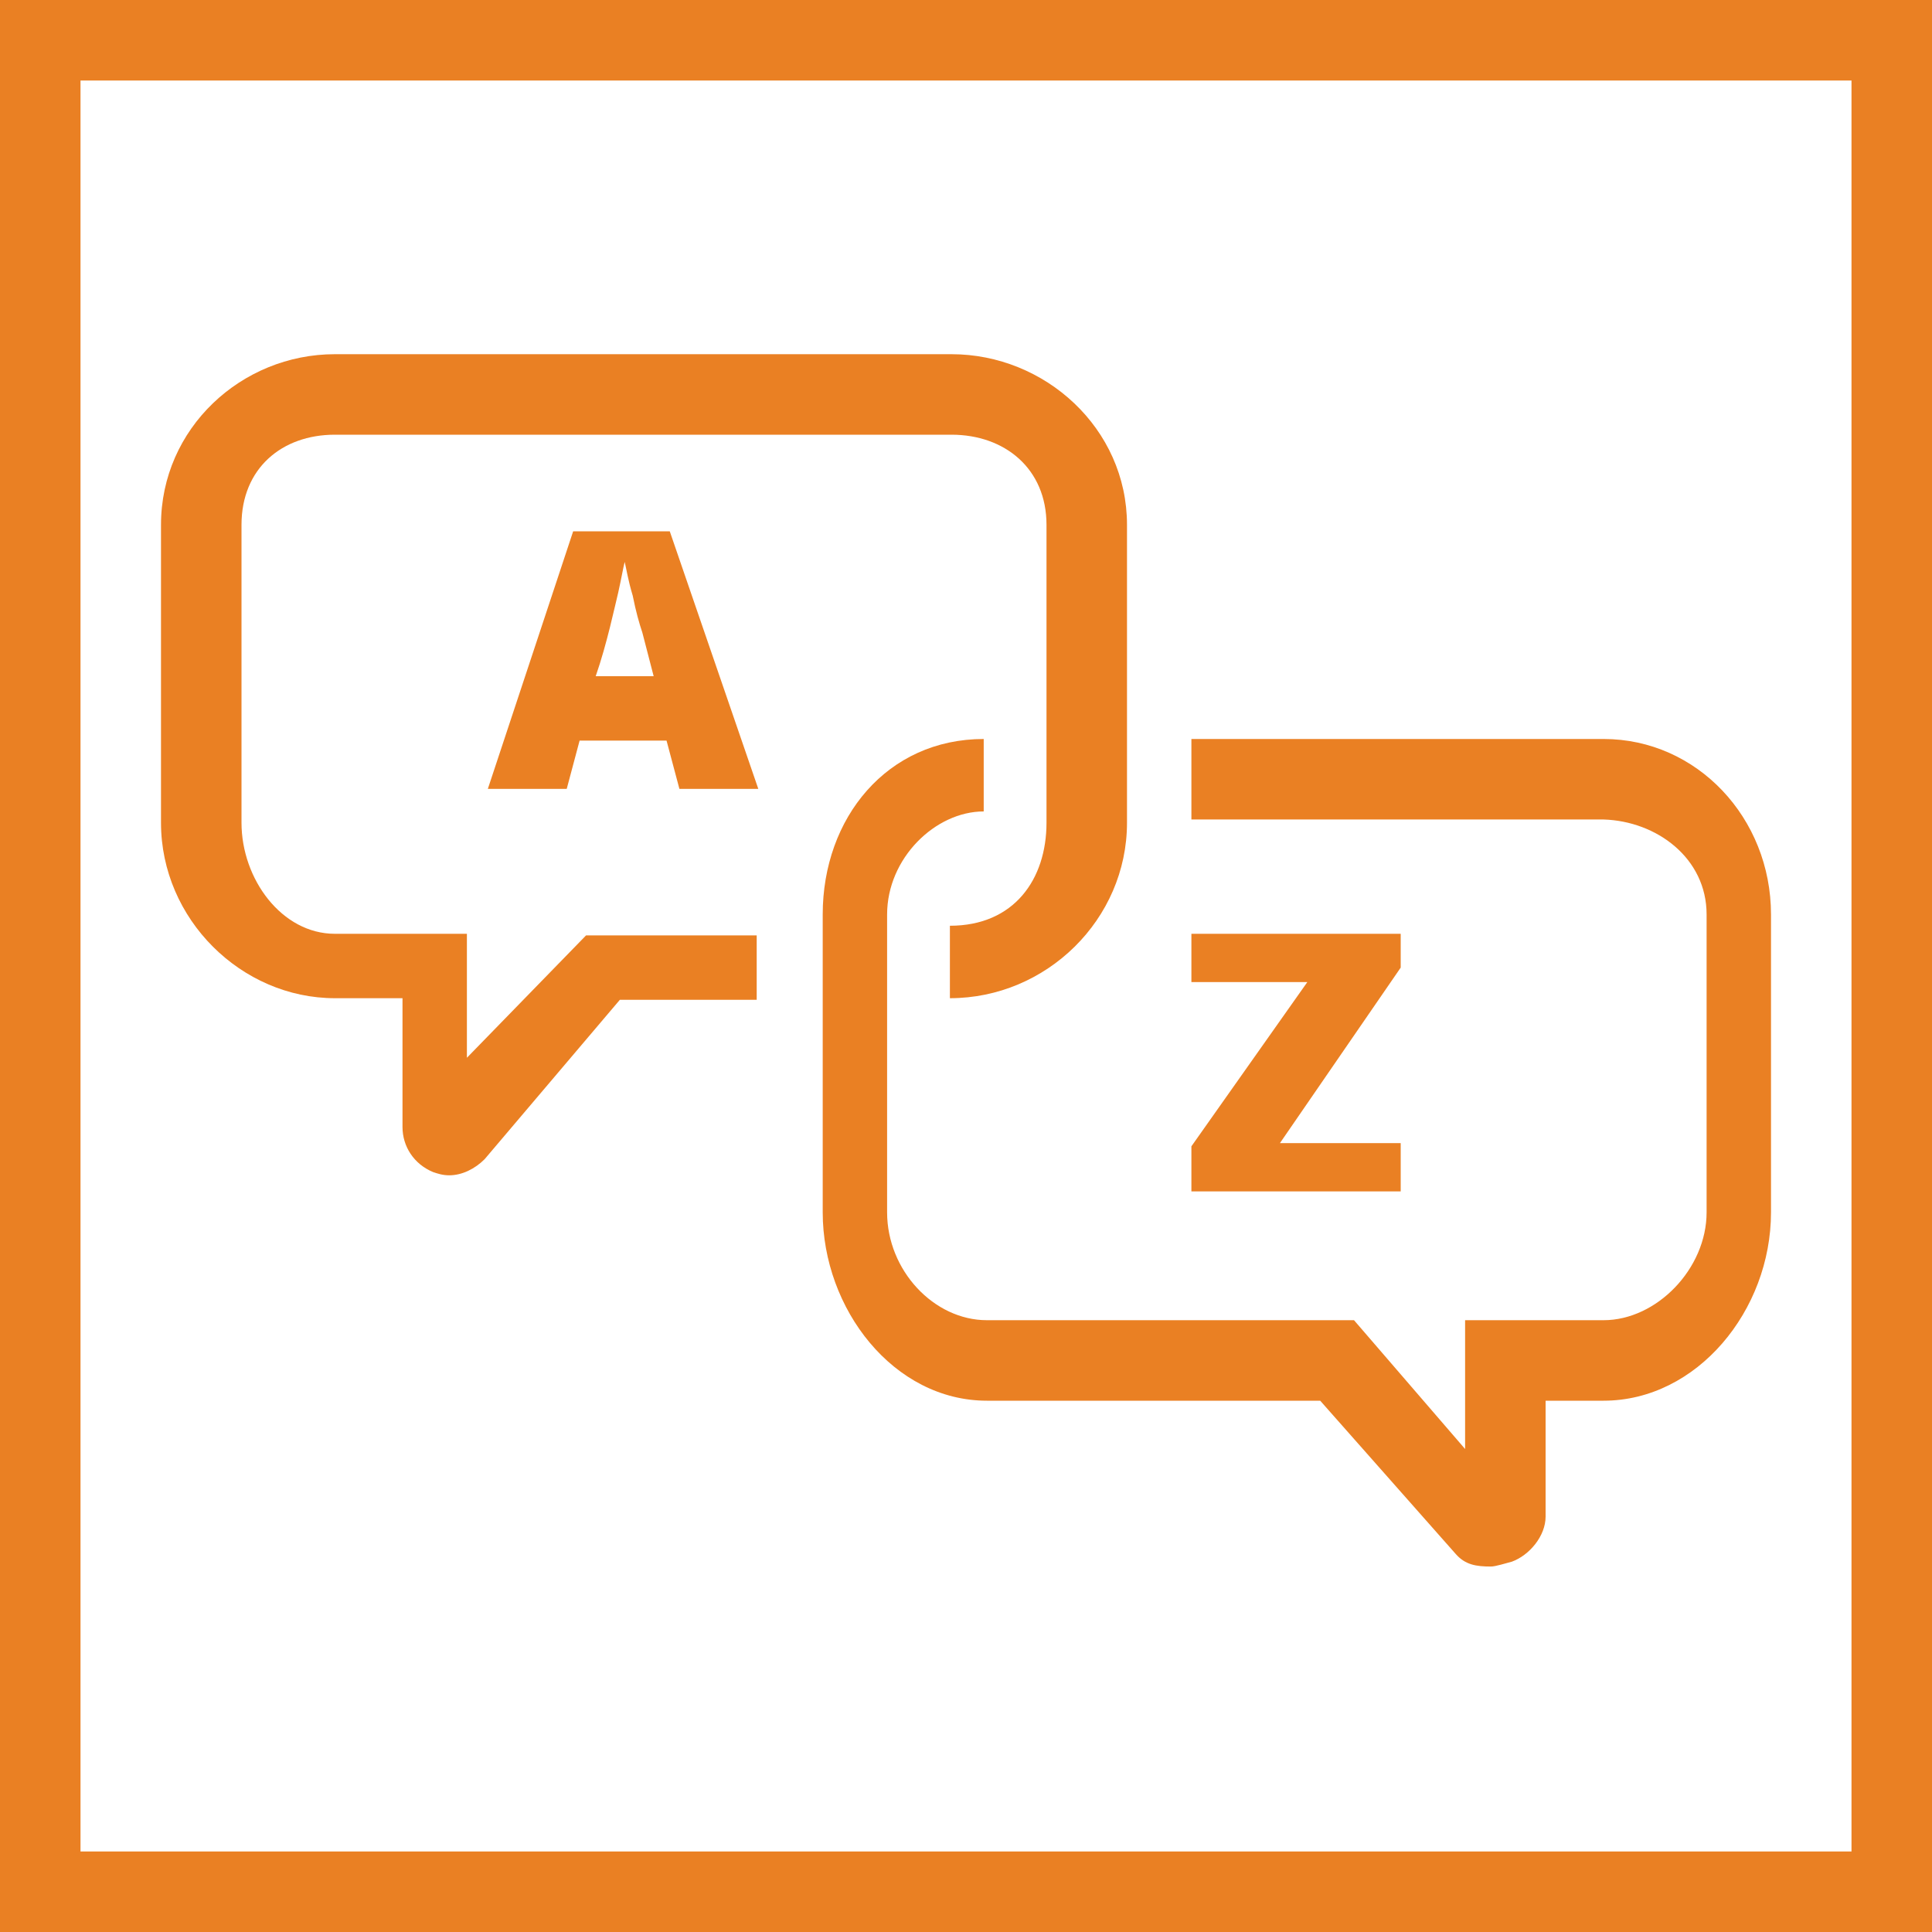
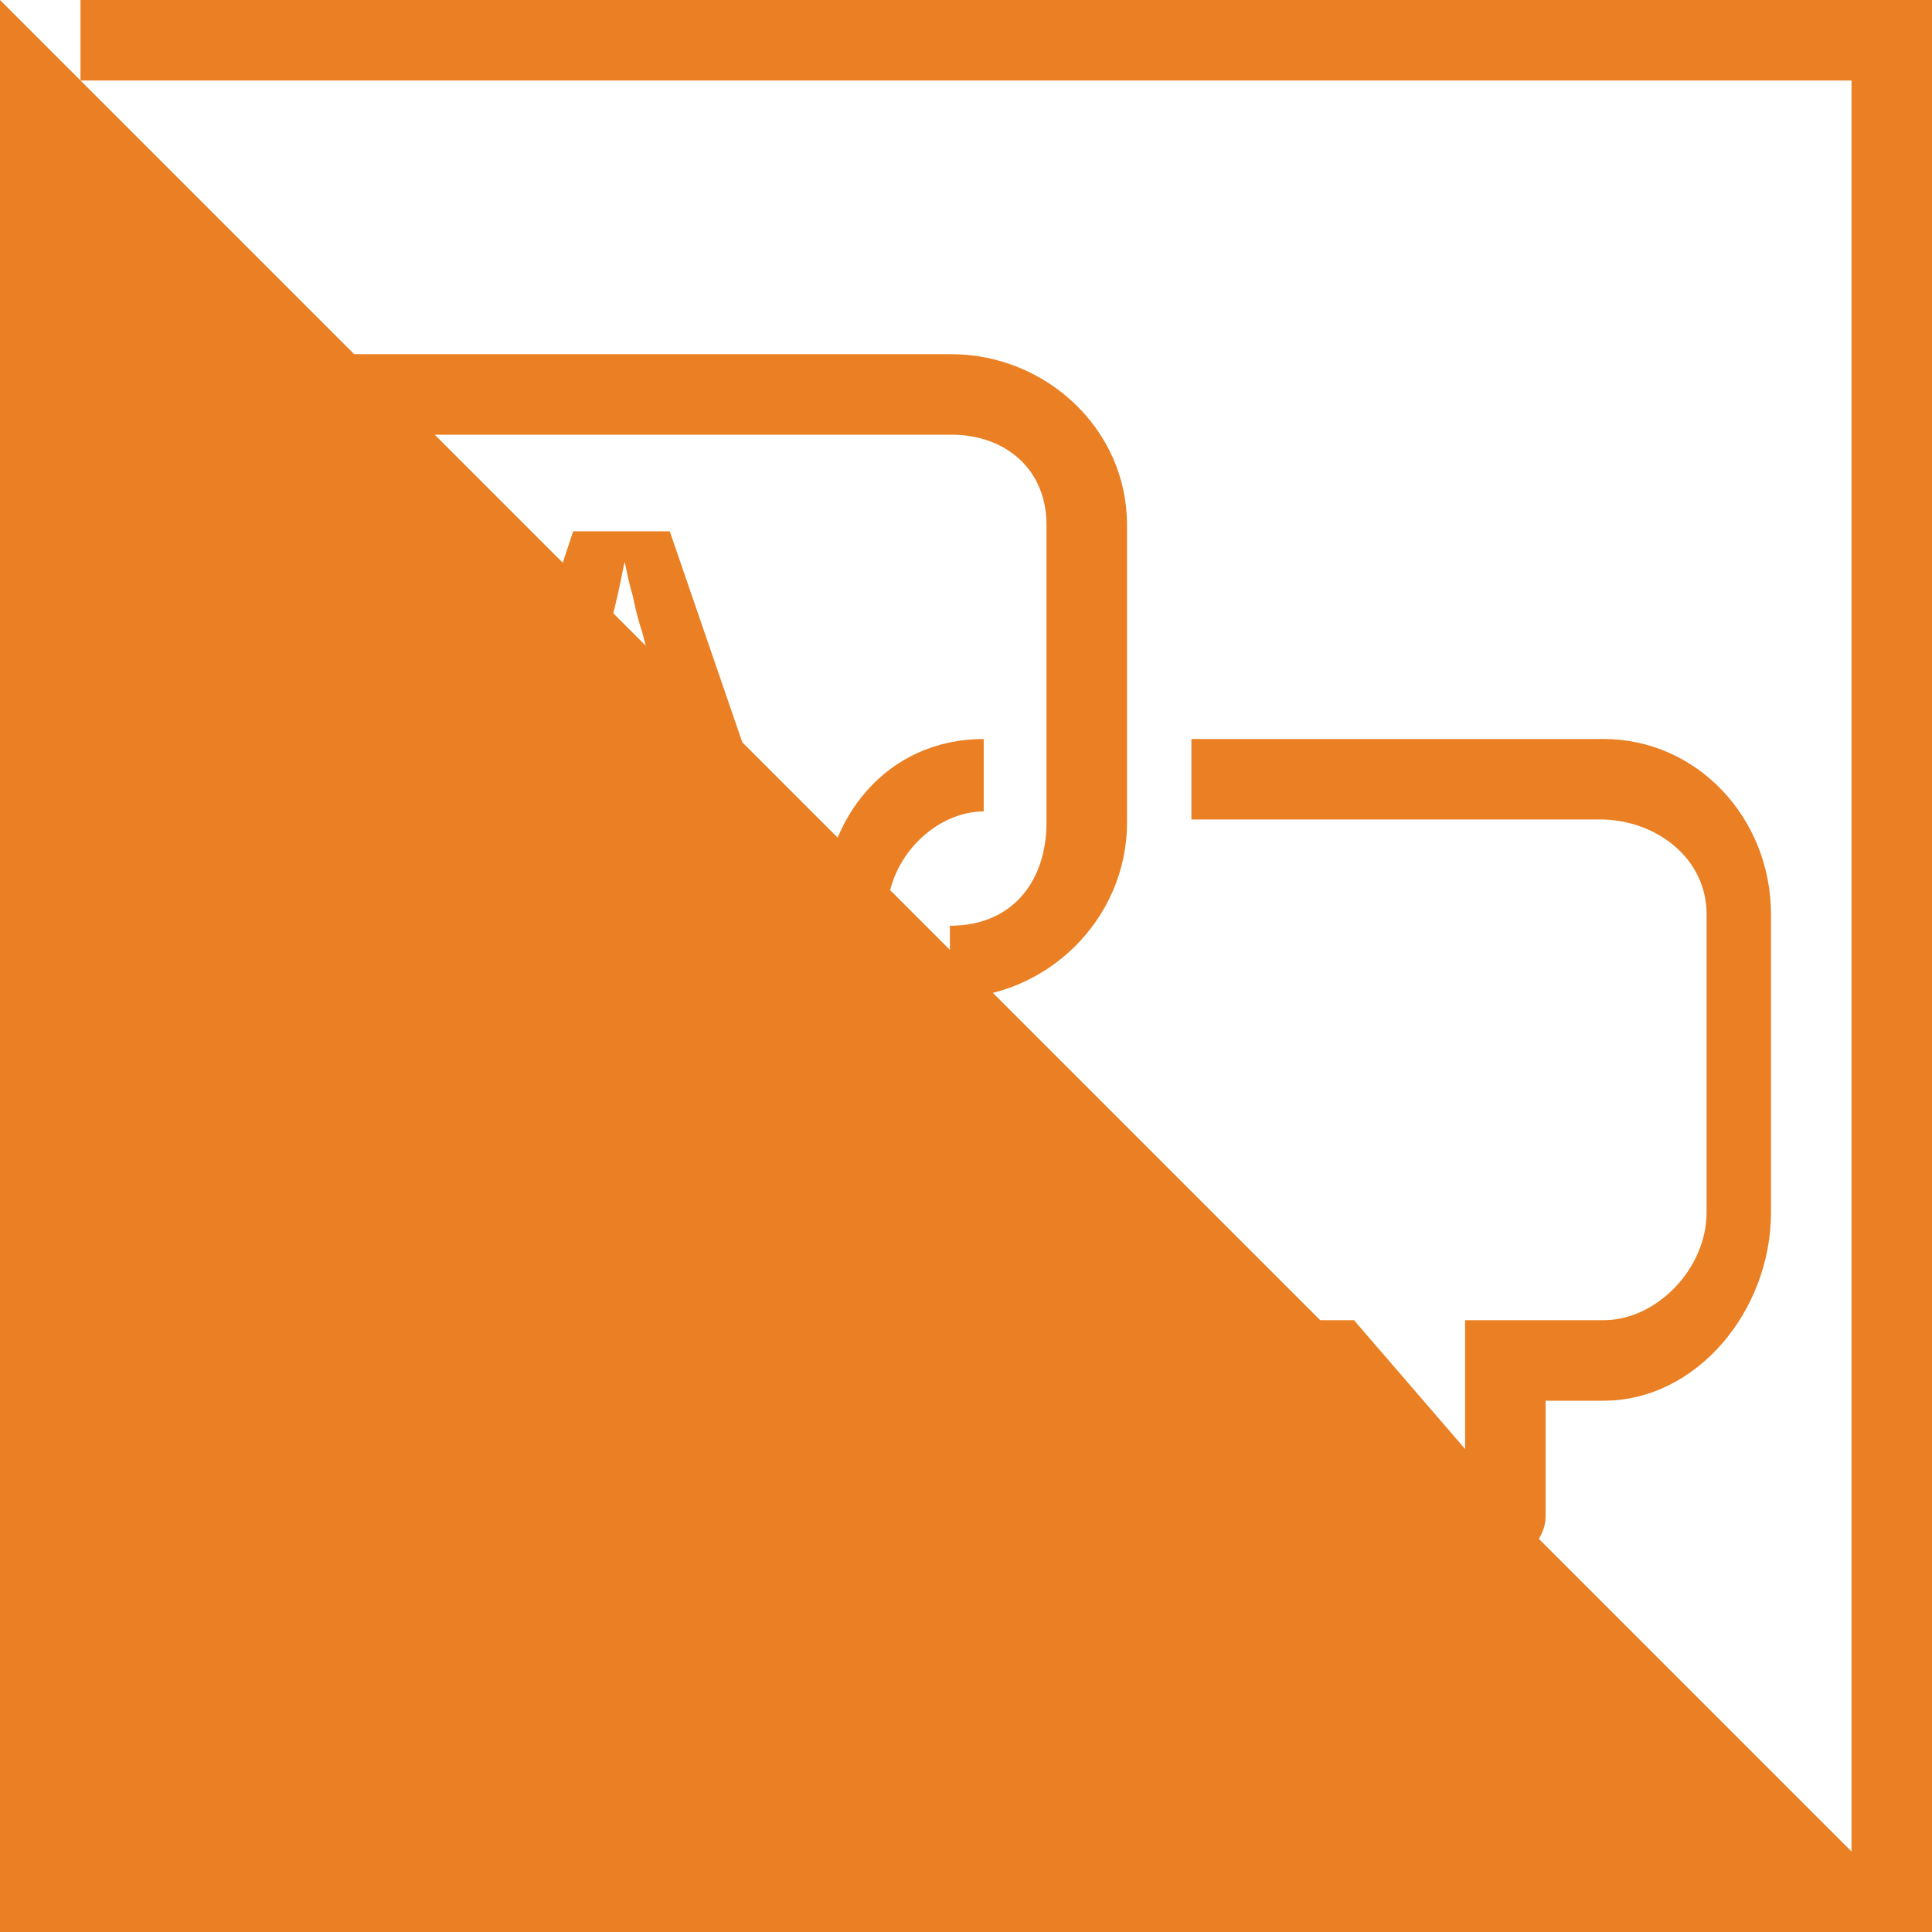
<svg xmlns="http://www.w3.org/2000/svg" version="1.1" id="Layer_1" x="0px" y="0px" viewBox="0 0 120 120" style="enable-background:new 0 0 120 120;" xml:space="preserve">
  <style type="text/css">
	.st0{fill:#EA8023;}
</style>
  <g id="XMLID_52_">
-     <path id="XMLID_65_" class="st0" d="M0,0v120h120V0H0z M115,115H5V5h110V115z" />
+     <path id="XMLID_65_" class="st0" d="M0,0v120h120V0H0z H5V5h110V115z" />
    <path id="XMLID_70_" class="st0" d="M20.8,62H25v8c0,1.2,0.7,2.3,1.9,2.8c0.3,0.1,0.6,0.2,1,0.2c0.8,0,1.6-0.4,2.2-1l8.4-9.9H47v-4   H36.4L29,65.7V58h-8.2c-3.3,0-5.8-3.4-5.8-6.9V32.6c0-3.5,2.5-5.6,5.8-5.6h38.3c3.3,0,5.9,2.1,5.9,5.6v18.5c0,3.5-2,6.4-6,6.4V62   c6,0,11-4.9,11-10.9V32.6c0-6-5.1-10.6-10.9-10.6H20.8C15,22,10,26.6,10,32.6v18.5C10,57.1,15,62,20.8,62z" />
    <path id="XMLID_101_" class="st0" d="M106,56.8v18.5c0,3.5-3.1,6.7-6.4,6.7H91v8l-6.9-8H61.3c-3.3,0-6.2-3.1-6.2-6.7V56.8   c0-3.5,3-6.4,6-6.4v-4.5c-6,0-10,4.9-10,10.9v18.5c0,6,4.4,11.7,10.2,11.7H82l8.4,9.5c0.6,0.7,1.3,0.8,2.2,0.8   c0.3,0,0.9-0.2,1.3-0.3c1.1-0.4,2.1-1.6,2.1-2.8V87h3.6c5.8,0,10.4-5.6,10.4-11.7V56.8c0-6-4.6-10.9-10.4-10.9H74v5h25.6   C102.9,51,106,53.3,106,56.8z" />
    <path id="XMLID_104_" class="st0" d="M30.3,49h4.9l0.8-3h5.4l0.8,3h4.9l-5.5-16h-6L30.3,49z M38.4,36.8c0.2-0.9,0.3-1.5,0.4-1.9   c0.1,0.4,0.2,1.1,0.5,2.1c0.2,1,0.4,1.7,0.6,2.3l0.7,2.7H37C37.7,40,38.2,37.6,38.4,36.8z" />
-     <polygon id="XMLID_108_" class="st0" points="74,74 87,74 87,71 79.5,71 87,60.1 87,58 74,58 74,61 81.2,61 74,71.2  " />
  </g>
</svg>